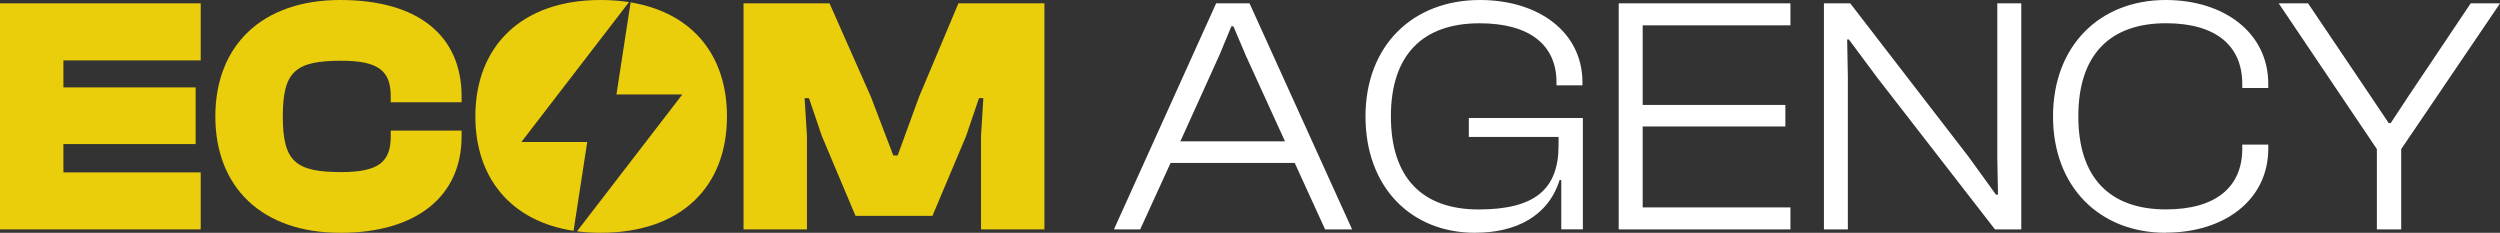
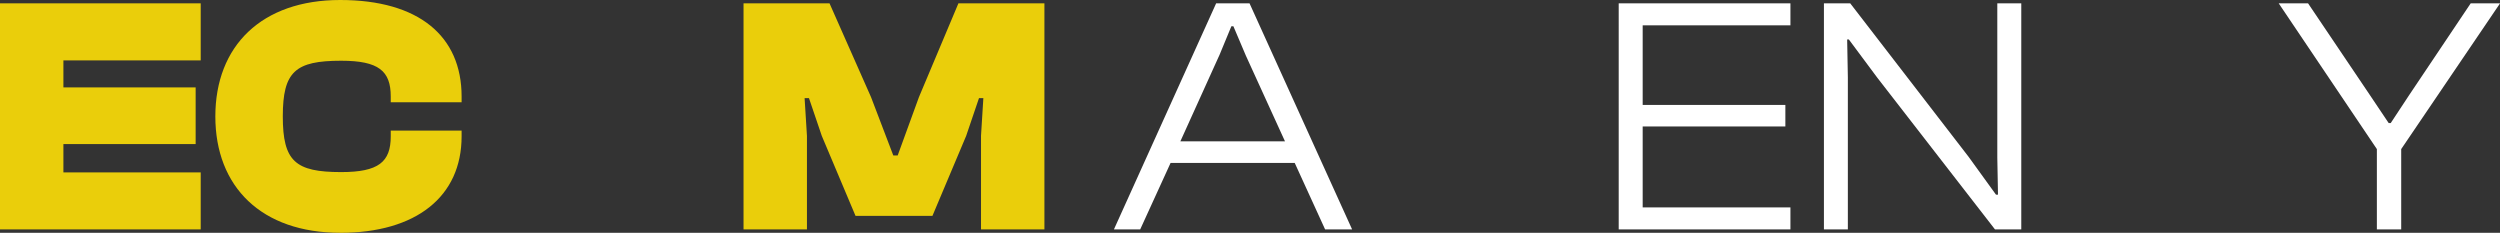
<svg xmlns="http://www.w3.org/2000/svg" id="Calque_2" data-name="Calque 2" viewBox="0 0 543.32 50.59">
  <rect x="0" y="0" width="543.32" height="50.59" fill="#333333" stroke="none" />
  <defs>
    <style> .cls-1, .cls-2 { fill: #eace0b; } .cls-3 { fill: #fff; } .cls-2 { fill-rule: evenodd; } </style>
  </defs>
  <g id="Calque_1-2" data-name="Calque 1">
    <g>
      <path class="cls-3" d="m521.84,49.85h-5.28v-17.45L495.23.73h6.38l13.49,20.01,4.03,6.01h.44l3.96-6.01,13.42-20.01h6.38l-21.48,31.67v17.45Z" />
-       <path class="cls-3" d="m470.67,50.59c-14.37,0-24.49-9.97-24.49-25.29S456.3,0,470.67,0c12.68,0,22.29,7.11,22.29,18.25v.88h-5.65v-.88c0-8.36-5.79-13.2-16.57-13.2-12.24,0-19.06,6.89-19.06,20.23s6.82,20.23,19.06,20.23c10.78,0,16.57-4.84,16.57-13.2v-.88h5.65v.88c0,11.14-9.53,18.25-22.29,18.25Z" />
      <path class="cls-3" d="m401.6,49.85h-5.21V.73h5.72l25.73,33.36,5.94,8.21h.44l-.15-8.06V.73h5.21v49.12h-5.72l-25.59-32.99-6.16-8.28h-.37l.15,8.21v33.06Z" />
      <path class="cls-3" d="m389.11,49.85h-37.32V.73h37.32v4.77h-32.11v17.3h31.01v4.69h-31.01v17.59h32.11v4.77Z" />
-       <path class="cls-3" d="m320.59,50.59c-14,0-23.83-9.97-23.83-25.29S306.95,0,321.62,0c12.76,0,22.29,6.96,22.29,17.89v.66h-5.64v-.66c0-8.14-5.86-12.83-16.71-12.83-12.39,0-19.28,6.89-19.28,20.23s6.82,20.23,19.06,20.23,17.38-4.4,17.38-13.93v-1.83h-19.5v-4.11h24.78v24.19h-4.69v-10.7h-.37c-2.49,7.92-9.6,11.44-18.33,11.44Z" />
      <path class="cls-3" d="m247.81,49.85h-5.72L264.3.73h7.26l22.29,49.12h-5.87l-6.6-14.44h-26.98l-6.6,14.44Zm17.15-37.76l-8.43,18.62h22.73l-8.5-18.62-2.71-6.38h-.44l-2.64,6.38Z" />
      <path class="cls-1" d="m175.37,49.85h-13.78V.73h18.69l9.02,20.38,4.84,12.68h.95l4.62-12.68L208.29.73h18.69v49.12h-13.78v-20.31l.51-8.21h-.95l-2.79,8.21-7.33,17.38h-16.71l-7.33-17.38-2.79-8.21h-.95l.51,8.21v20.31Z" />
-       <path class="cls-2" d="m133.98,20.53h14.31l-22.89,29.74c1.62.21,3.33.32,5.1.32,17.52,0,27.49-9.97,27.49-25.29,0-13.29-7.51-22.56-20.94-24.78l-3.08,20.01Zm2.73-20.07c-1.95-.3-4.01-.46-6.2-.46-17.08,0-27.2,9.97-27.2,25.29,0,13.48,7.83,22.82,21.34,24.87l2.97-19.3h-14.31L136.7.46Z" />
      <path class="cls-1" d="m73.93,50.59c-17.08,0-27.13-9.97-27.13-25.29S56.85,0,73.93,0s26.39,7.84,26.39,20.97v1.25h-15.4v-1.25c0-5.57-2.64-7.77-10.78-7.77-9.97,0-12.68,2.35-12.68,12.1s2.71,12.1,12.68,12.1c8.14,0,10.78-2.2,10.78-7.77v-1.25h15.4v1.25c0,13.12-9.9,20.97-26.39,20.97Z" />
      <path class="cls-1" d="m43.62,49.85H0V.73h43.62v12.39H13.78v5.87h28.74v12.32H13.78v6.16h29.84v12.39Z" />
    </g>
  </g>
</svg>